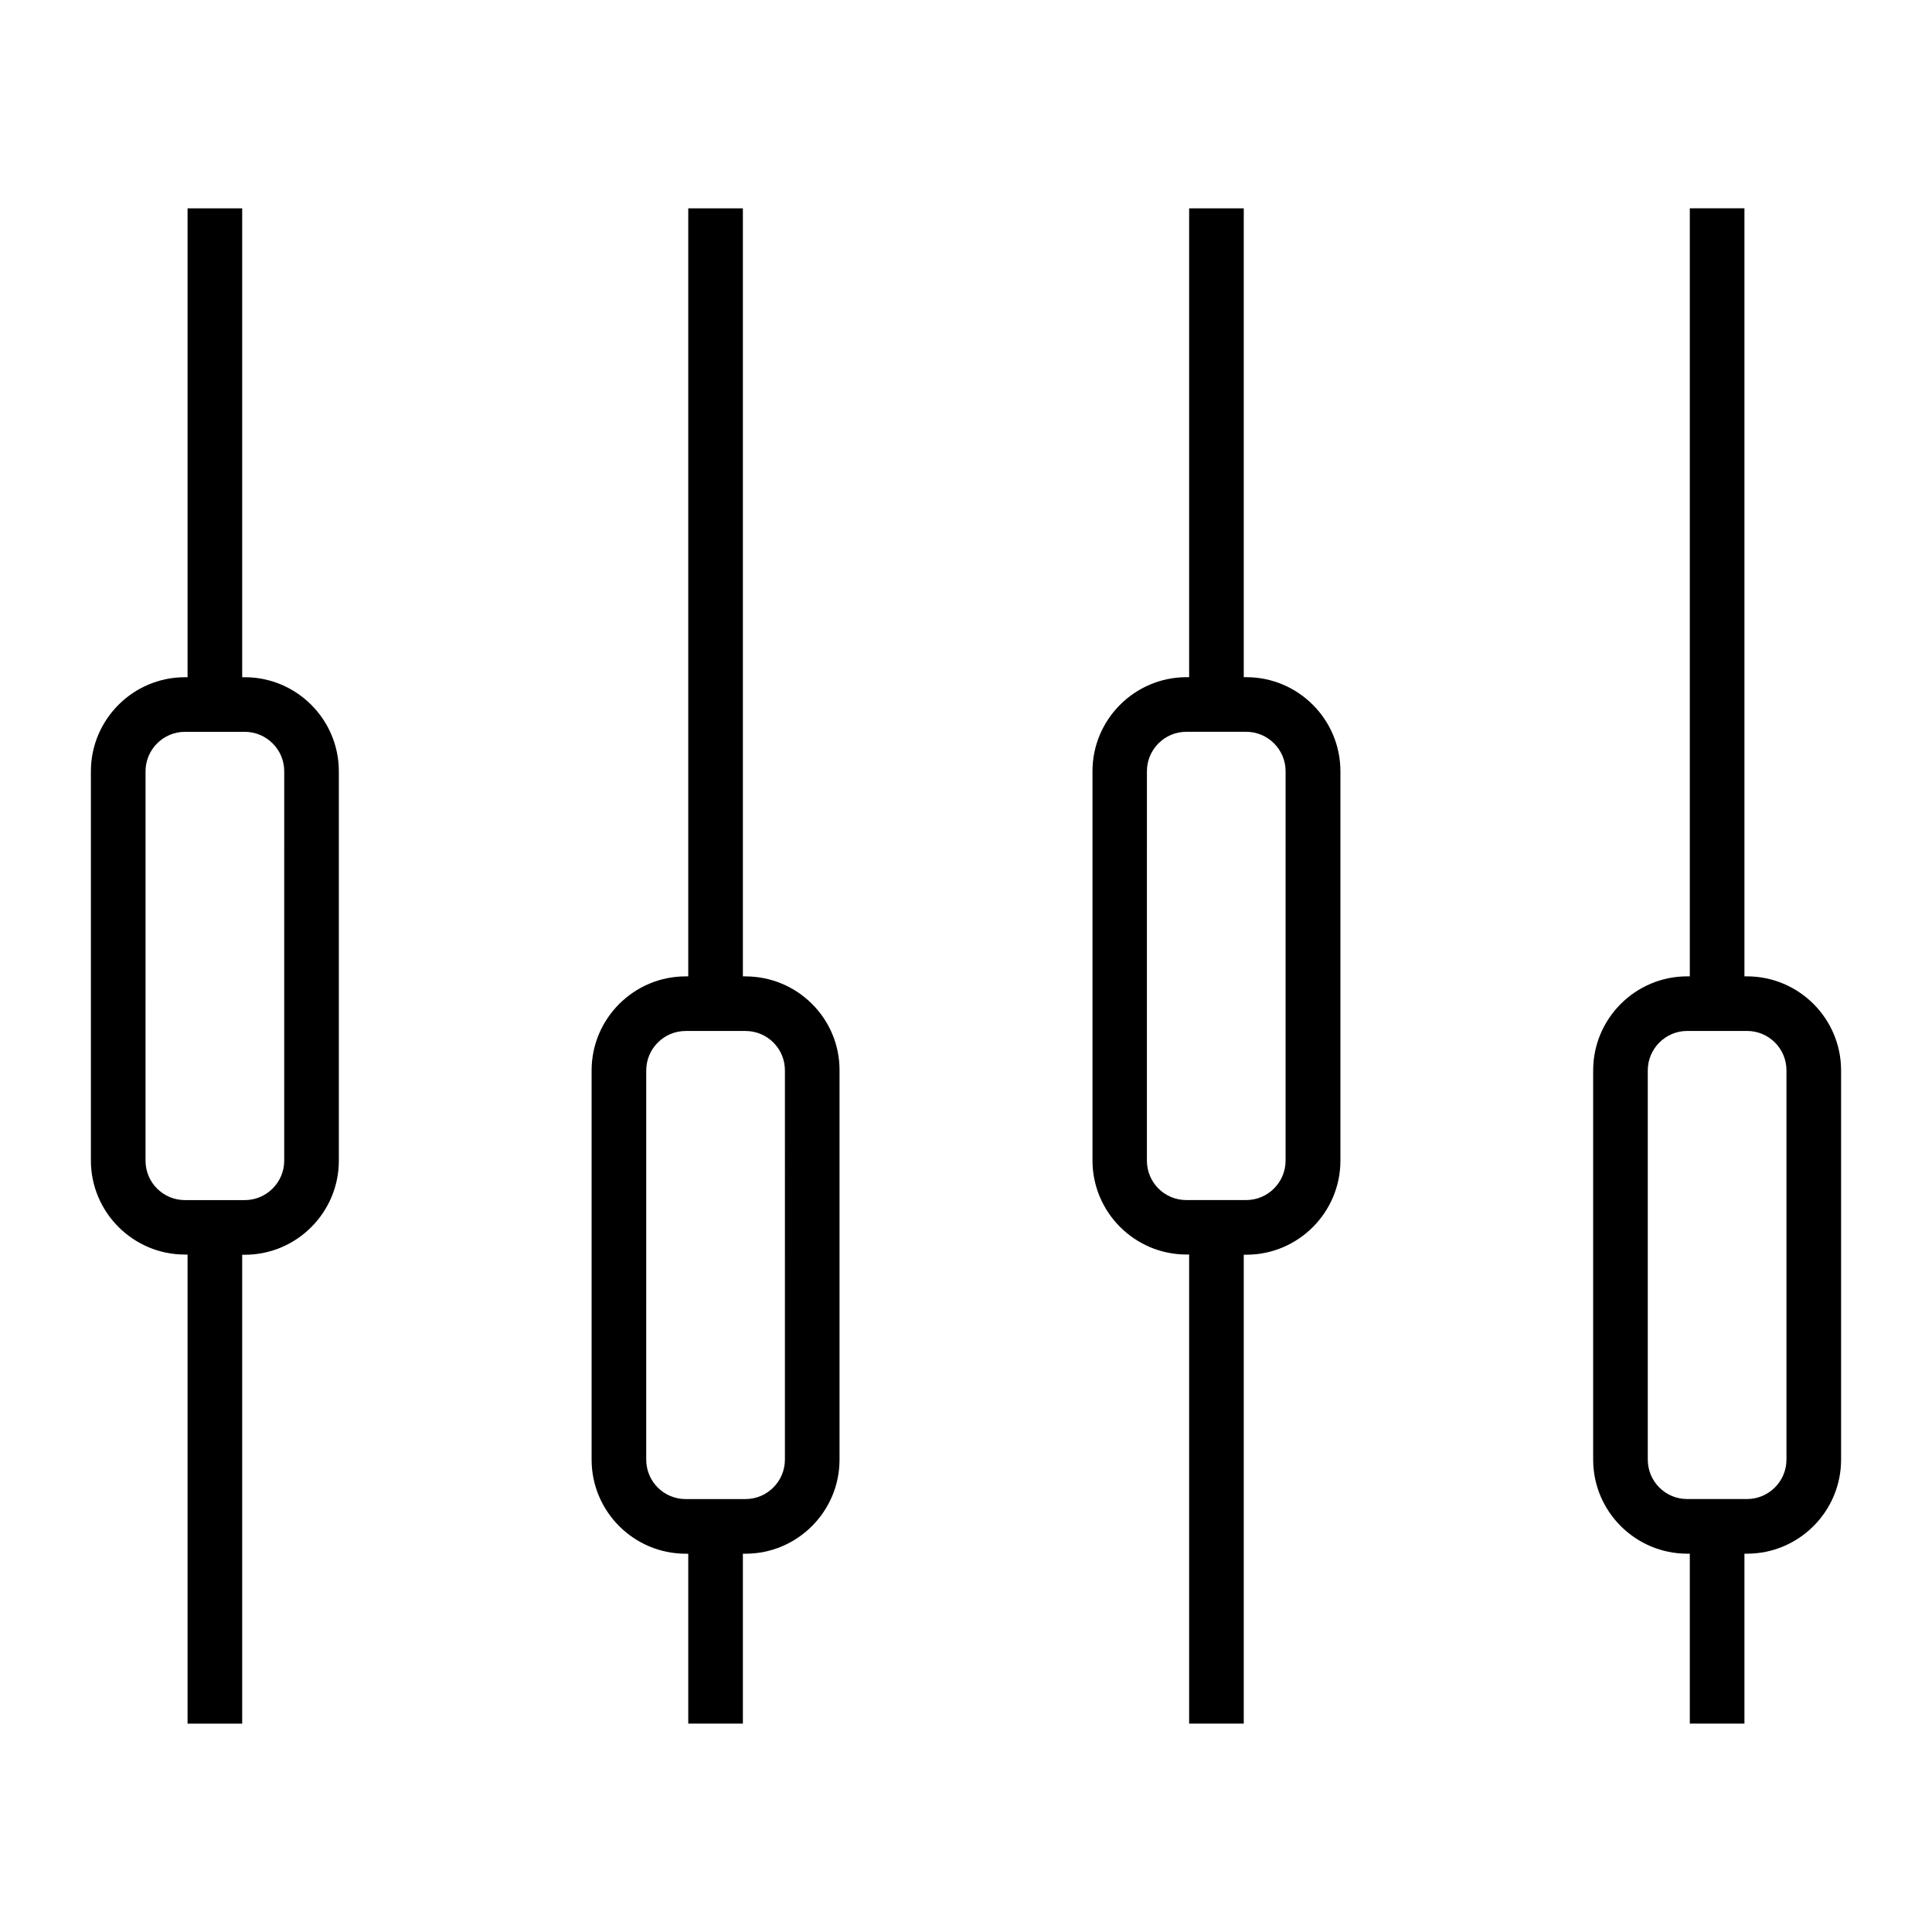
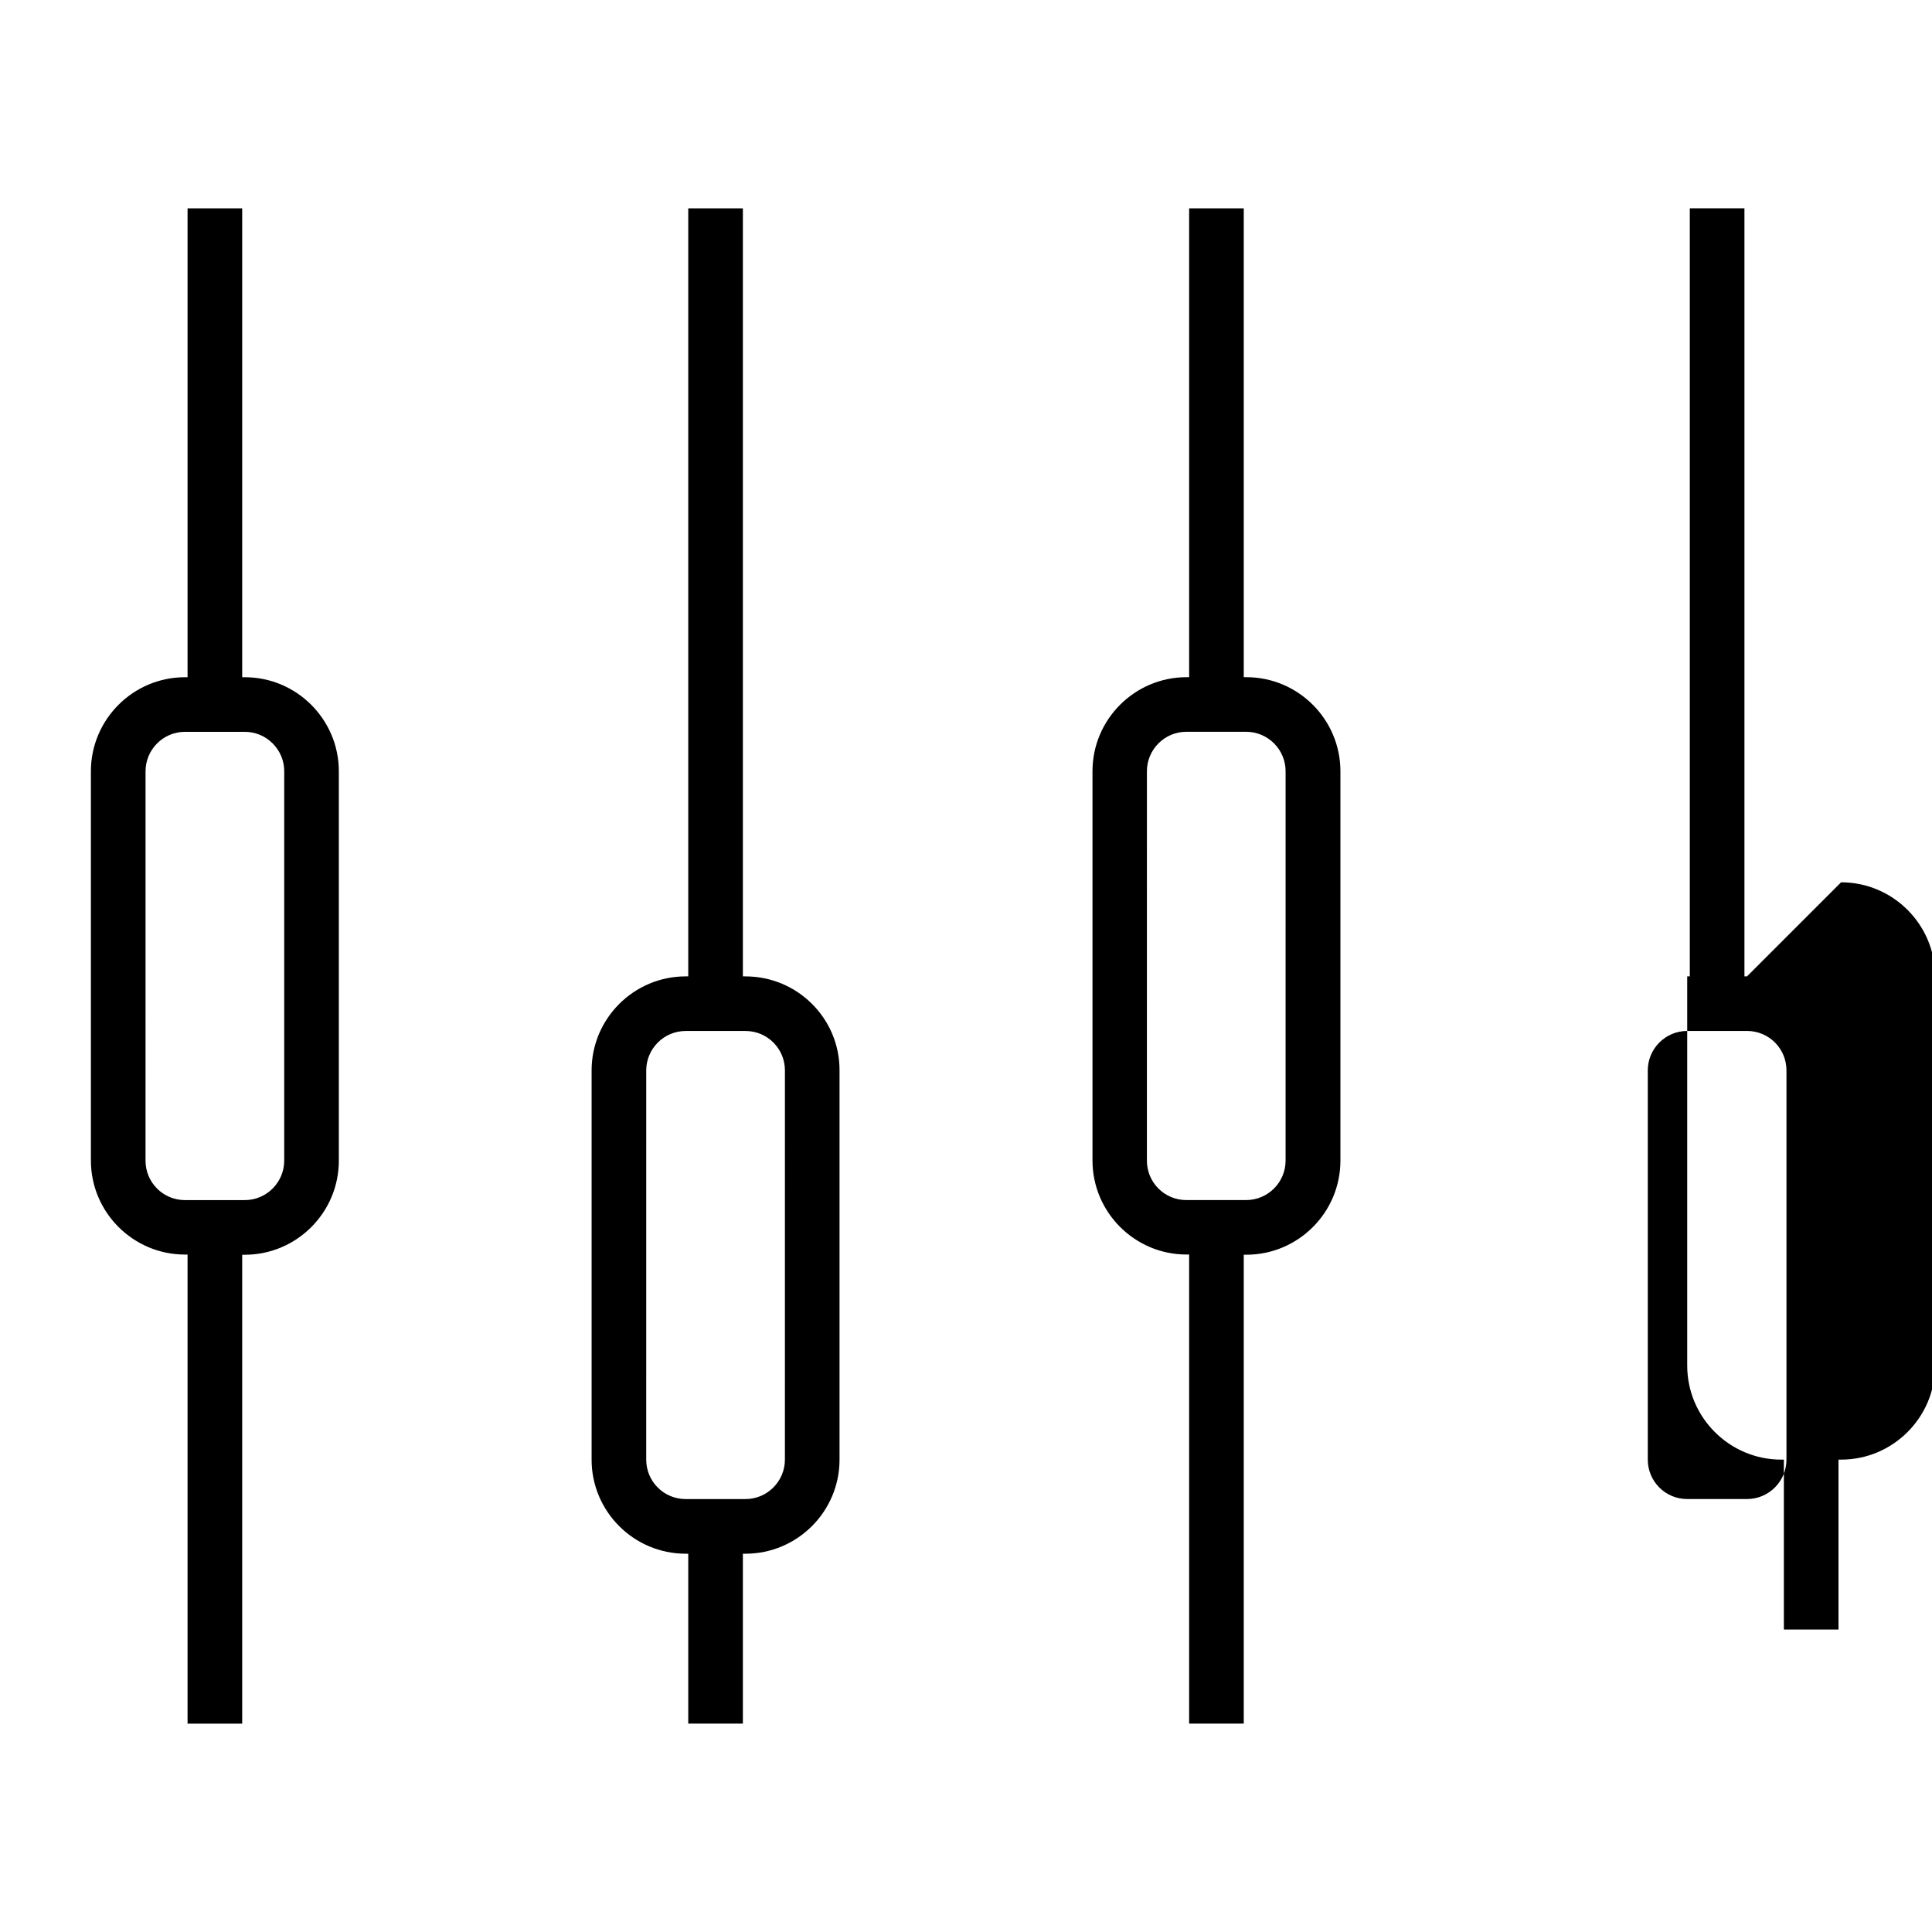
<svg xmlns="http://www.w3.org/2000/svg" fill="#000000" width="800px" height="800px" version="1.1" viewBox="144 144 512 512">
-   <path d="m208.87 323.47h-0.688v-124.25h-14.477v124.25h-0.691c-13.734 0-24.926 11.191-24.926 24.926v103.15c0 13.734 11.191 24.926 24.926 24.926h0.691v124.31h14.477v-124.26h0.688c13.734 0 24.926-11.191 24.926-24.926v-103.2c0-13.734-11.188-24.926-24.926-24.926zm10.449 128.12c0 5.727-4.668 10.449-10.449 10.449h-15.855c-5.781 0-10.449-4.668-10.449-10.449l0.004-103.2c0-5.727 4.668-10.449 10.449-10.449h15.855c5.727 0 10.449 4.668 10.449 10.449zm122.24-48.84h-0.688v-203.54h-14.477v203.54h-0.688c-13.734 0-24.926 11.191-24.926 24.926v103.15c0 13.734 11.191 24.926 24.926 24.926h0.688v45.023h14.477v-45.023h0.688c13.734 0 24.926-11.191 24.926-24.926v-103.15c0.055-13.734-11.137-24.922-24.926-24.922zm10.449 128.07c0 5.727-4.668 10.449-10.449 10.449h-15.855c-5.781 0-10.449-4.668-10.449-10.449l0.004-103.15c0-5.727 4.668-10.449 10.449-10.449h15.855c5.781 0 10.449 4.668 10.449 10.449zm122.29-207.36h-0.688v-124.25h-14.477v124.25h-0.688c-13.734 0-24.926 11.191-24.926 24.926v103.15c0 13.734 11.191 24.926 24.926 24.926h0.688v124.31h14.477v-124.26h0.688c13.734 0 24.926-11.191 24.926-24.926v-103.2c0-13.734-11.191-24.926-24.926-24.926zm10.395 128.12c0 5.727-4.668 10.449-10.449 10.449h-15.855c-5.781 0-10.449-4.668-10.449-10.449l0.004-103.2c0-5.727 4.668-10.449 10.449-10.449h15.855c5.727 0 10.449 4.668 10.449 10.449zm122.29-48.84h-0.688v-203.54h-14.477v203.54h-0.688c-13.734 0-24.926 11.191-24.926 24.926v103.15c0 13.734 11.191 24.926 24.926 24.926h0.688v45.023h14.477v-45.023h0.688c13.734 0 24.926-11.191 24.926-24.926v-103.15c0-13.734-11.191-24.922-24.926-24.922zm10.449 128.07c0 5.727-4.668 10.449-10.449 10.449h-15.855c-5.781 0-10.449-4.668-10.449-10.449v-103.15c0-5.727 4.668-10.449 10.449-10.449h15.855c5.781 0 10.449 4.668 10.449 10.449z" />
+   <path d="m208.87 323.47h-0.688v-124.25h-14.477v124.25h-0.691c-13.734 0-24.926 11.191-24.926 24.926v103.15c0 13.734 11.191 24.926 24.926 24.926h0.691v124.31h14.477v-124.26h0.688c13.734 0 24.926-11.191 24.926-24.926v-103.2c0-13.734-11.188-24.926-24.926-24.926zm10.449 128.12c0 5.727-4.668 10.449-10.449 10.449h-15.855c-5.781 0-10.449-4.668-10.449-10.449l0.004-103.2c0-5.727 4.668-10.449 10.449-10.449h15.855c5.727 0 10.449 4.668 10.449 10.449zm122.24-48.84h-0.688v-203.54h-14.477v203.54h-0.688c-13.734 0-24.926 11.191-24.926 24.926v103.15c0 13.734 11.191 24.926 24.926 24.926h0.688v45.023h14.477v-45.023h0.688c13.734 0 24.926-11.191 24.926-24.926v-103.15c0.055-13.734-11.137-24.922-24.926-24.922zm10.449 128.07c0 5.727-4.668 10.449-10.449 10.449h-15.855c-5.781 0-10.449-4.668-10.449-10.449l0.004-103.15c0-5.727 4.668-10.449 10.449-10.449h15.855c5.781 0 10.449 4.668 10.449 10.449zm122.29-207.36h-0.688v-124.25h-14.477v124.25h-0.688c-13.734 0-24.926 11.191-24.926 24.926v103.15c0 13.734 11.191 24.926 24.926 24.926h0.688v124.31h14.477v-124.26h0.688c13.734 0 24.926-11.191 24.926-24.926v-103.2c0-13.734-11.191-24.926-24.926-24.926zm10.395 128.12c0 5.727-4.668 10.449-10.449 10.449h-15.855c-5.781 0-10.449-4.668-10.449-10.449l0.004-103.2c0-5.727 4.668-10.449 10.449-10.449h15.855c5.727 0 10.449 4.668 10.449 10.449zm122.29-48.84h-0.688v-203.54h-14.477v203.54h-0.688v103.15c0 13.734 11.191 24.926 24.926 24.926h0.688v45.023h14.477v-45.023h0.688c13.734 0 24.926-11.191 24.926-24.926v-103.15c0-13.734-11.191-24.922-24.926-24.922zm10.449 128.07c0 5.727-4.668 10.449-10.449 10.449h-15.855c-5.781 0-10.449-4.668-10.449-10.449v-103.15c0-5.727 4.668-10.449 10.449-10.449h15.855c5.781 0 10.449 4.668 10.449 10.449z" />
</svg>